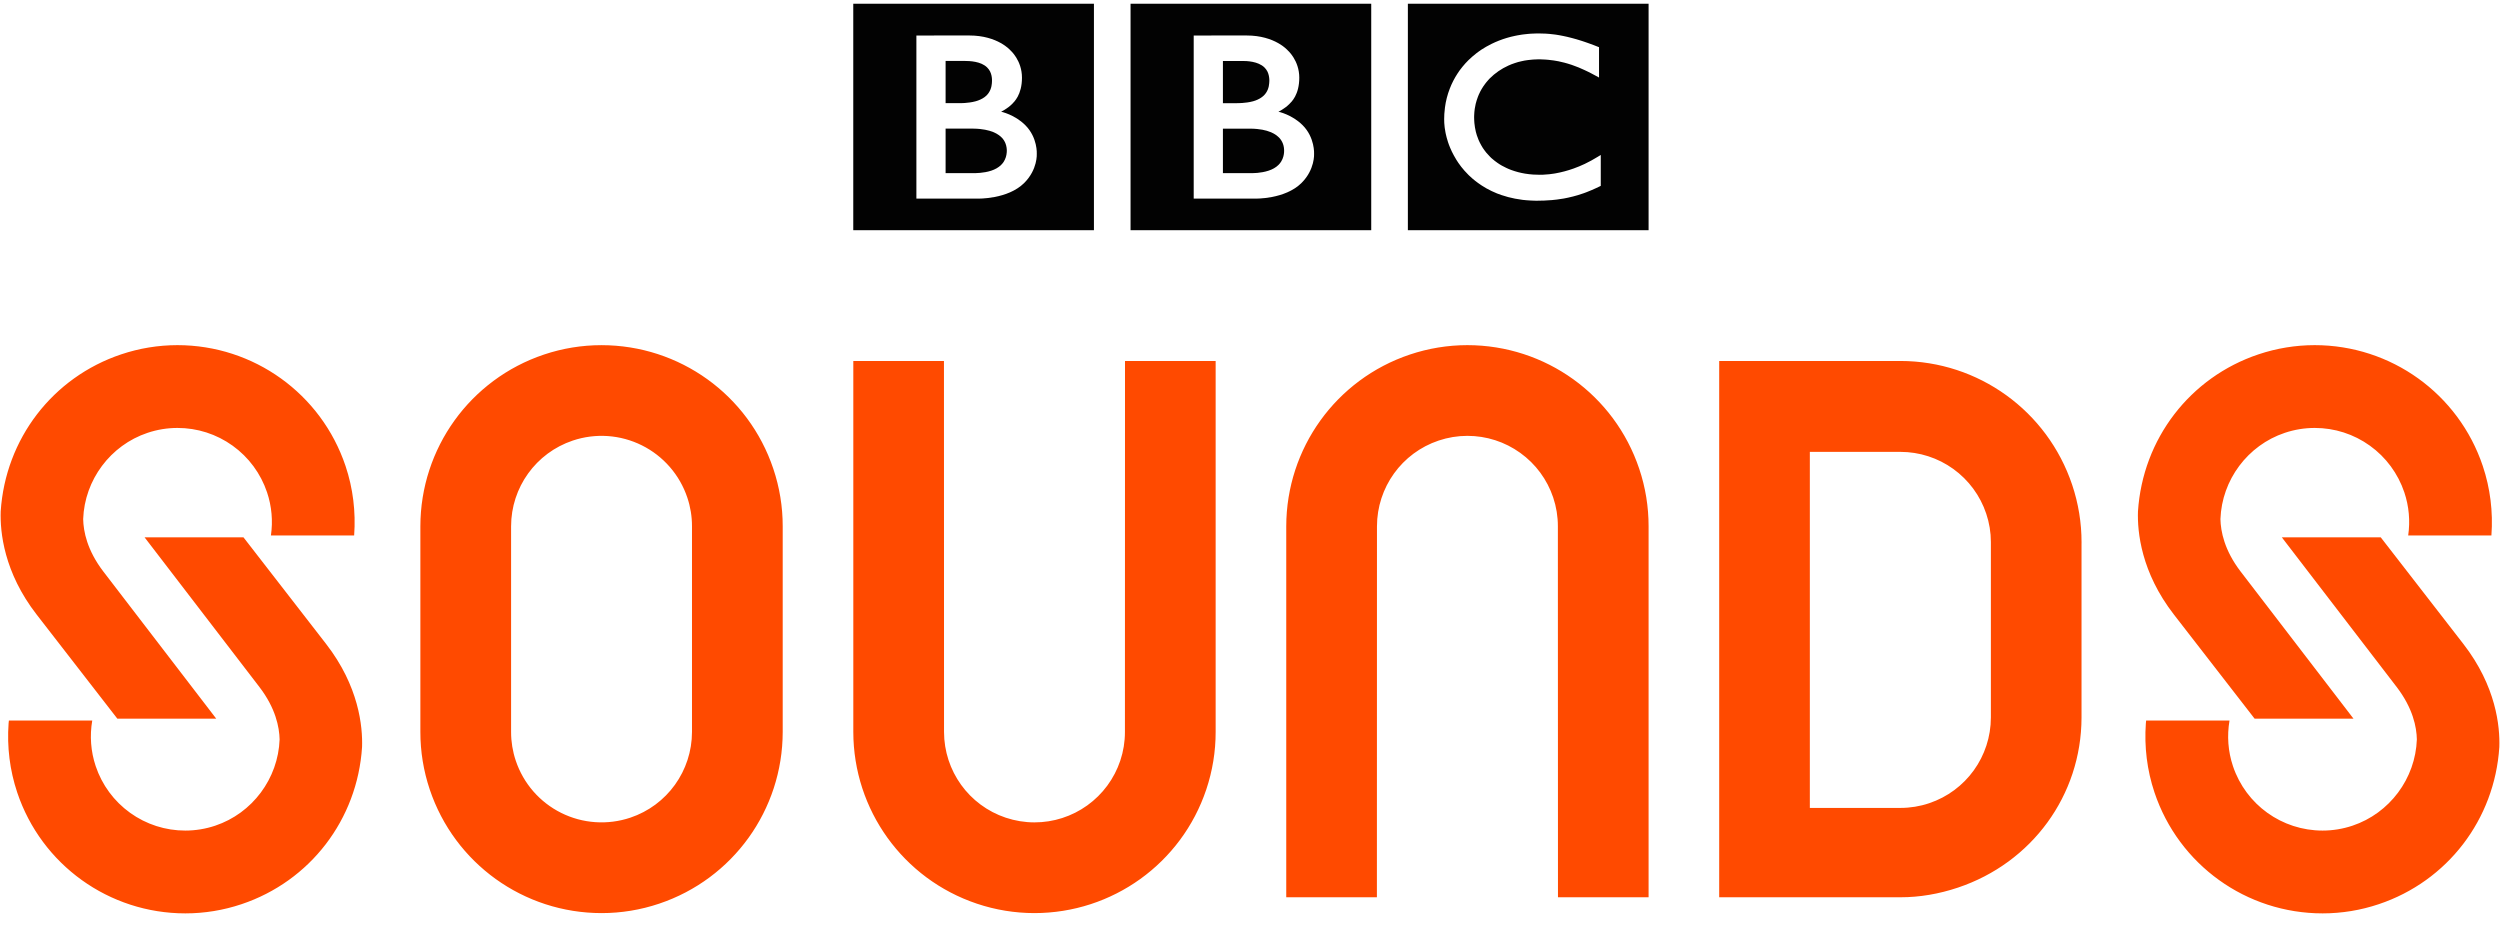
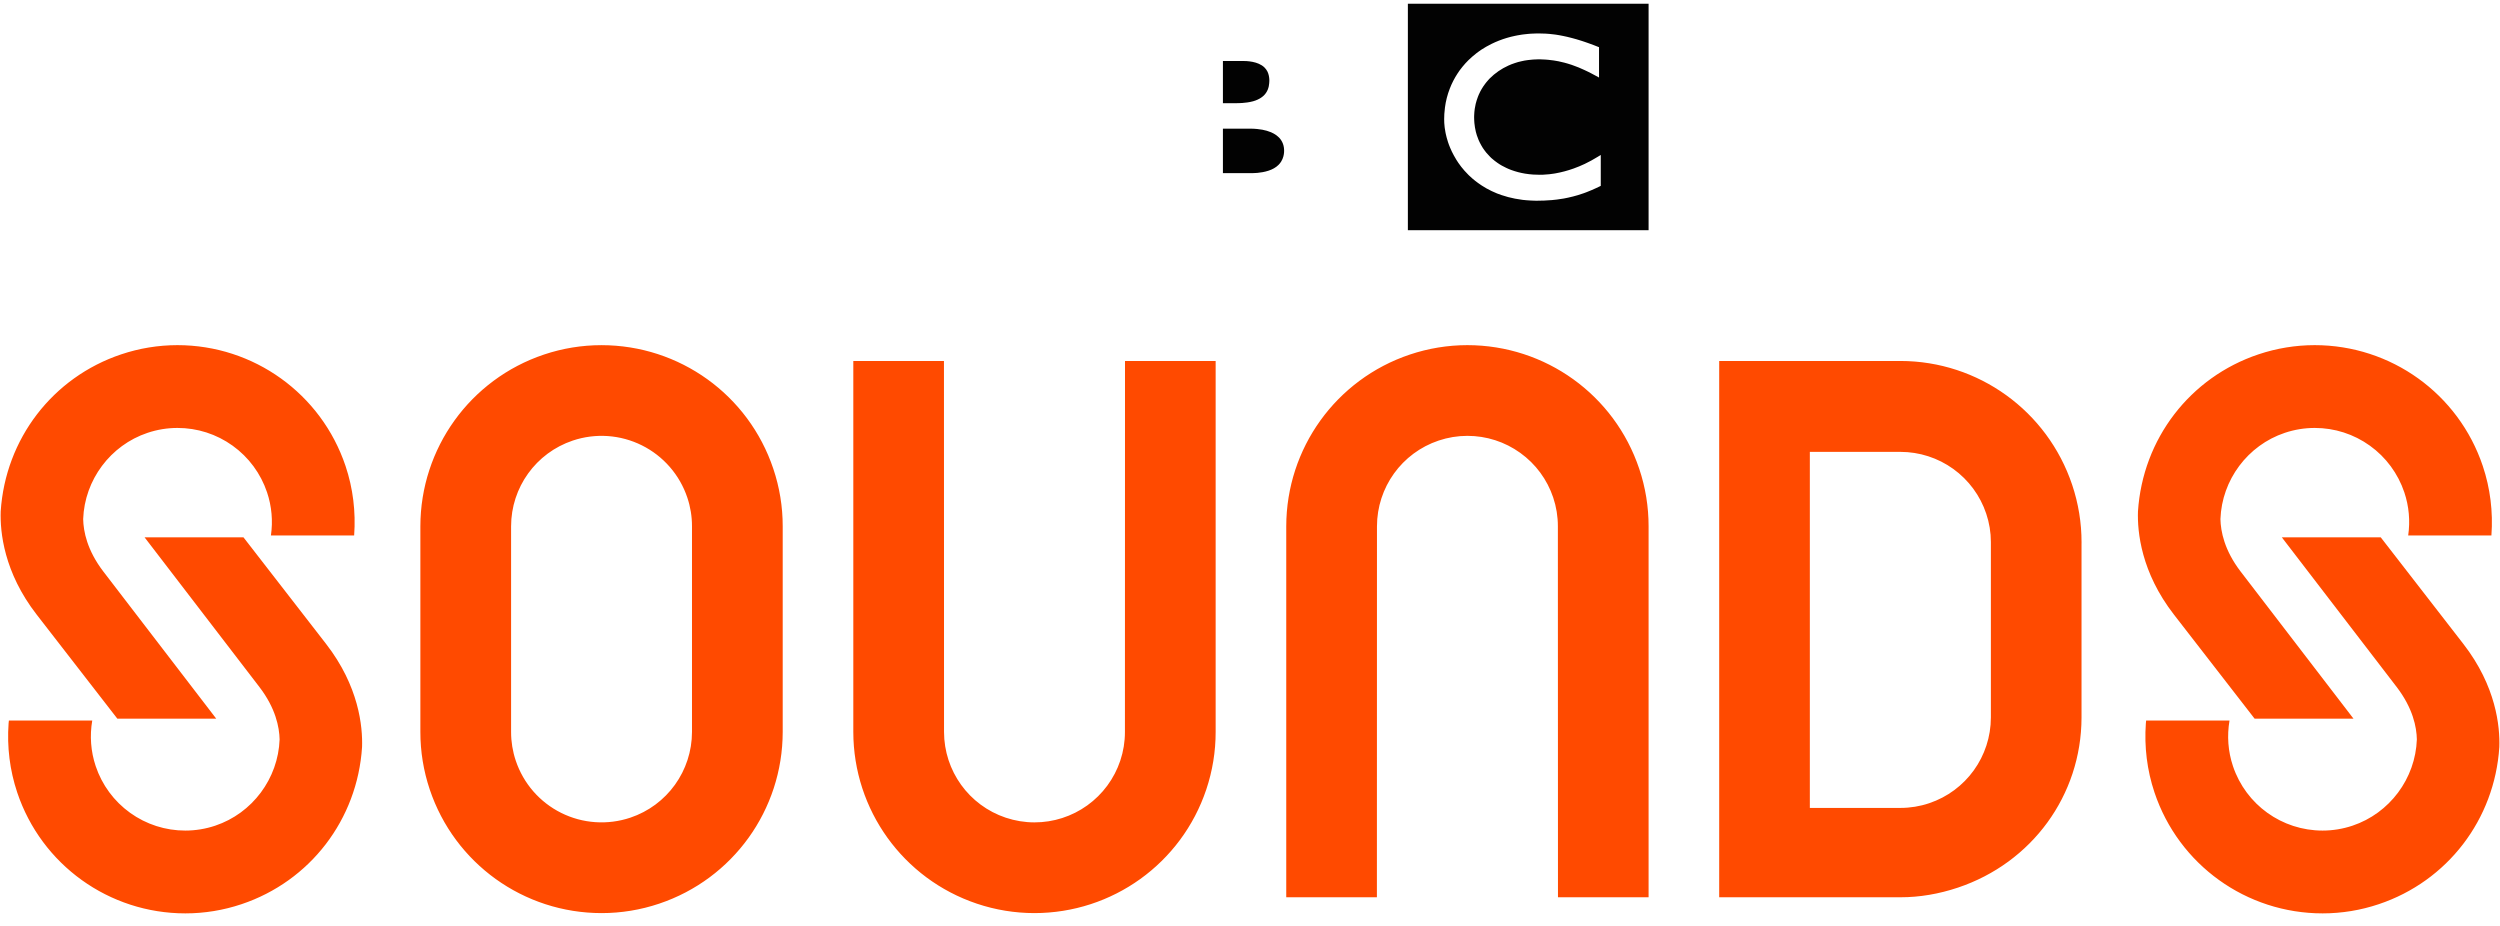
<svg xmlns="http://www.w3.org/2000/svg" width="108" height="40" viewBox="0 0 108 40" fill="none">
  <g clip-path="url(#clip0_397_5418)">
    <path d="M71.219 38.762H67.304L67.3 22.737C67.301 22.315 67.233 21.895 67.099 21.495C66.839 20.718 66.341 20.042 65.675 19.564C65.009 19.085 64.21 18.828 63.39 18.829H63.39C62.969 18.829 62.55 18.898 62.151 19.032C60.558 19.566 59.487 21.055 59.485 22.738L59.482 38.762H55.566V22.737C55.57 19.369 57.715 16.387 60.905 15.317C61.705 15.048 62.544 14.911 63.388 14.91C66.759 14.911 69.743 17.056 70.814 20.25C71.084 21.052 71.22 21.892 71.219 22.738V38.762ZM52.516 15.594H48.6L48.597 31.619C48.598 32.041 48.53 32.461 48.396 32.861C48.136 33.638 47.637 34.314 46.972 34.792C46.306 35.271 45.507 35.528 44.687 35.527H44.687C44.267 35.527 43.85 35.458 43.448 35.324C41.855 34.79 40.784 33.301 40.782 31.618L40.779 15.594H36.863V31.619C36.867 34.987 39.012 37.969 42.202 39.039C43.002 39.308 43.84 39.445 44.684 39.446C48.056 39.445 51.04 37.3 52.111 34.107C52.38 33.305 52.517 32.464 52.516 31.618L52.516 15.594ZM86.006 30.994C86.004 32.676 84.933 34.165 83.34 34.699C82.94 34.834 82.522 34.902 82.1 34.902H78.185V19.521H82.098C82.918 19.521 83.717 19.779 84.382 20.258C85.047 20.737 85.545 21.413 85.805 22.19C85.938 22.585 86.006 22.999 86.006 23.415V30.994ZM89.518 20.945C88.446 17.748 85.464 15.597 82.099 15.594L74.269 15.594V38.762H82.103C82.923 38.762 83.758 38.622 84.585 38.344C87.771 37.276 89.915 34.365 89.922 31.001V23.506L89.923 23.433C89.924 22.587 89.787 21.747 89.518 20.945ZM97.399 31.046H101.671L96.794 24.689C96.093 23.774 95.933 22.954 95.923 22.422C95.984 20.732 97.1 19.236 98.702 18.699C99.119 18.559 99.556 18.487 99.996 18.487C100.851 18.486 101.686 18.754 102.38 19.254C103.075 19.753 103.595 20.459 103.867 21.27C104.068 21.869 104.125 22.506 104.034 23.131H107.629L107.63 23.118C107.703 22.111 107.579 21.093 107.257 20.133C106.21 17.009 103.291 14.91 99.993 14.91C99.168 14.911 98.348 15.045 97.566 15.308C94.606 16.3 92.564 18.959 92.36 22.094C92.331 22.973 92.493 24.721 93.916 26.553L97.399 31.046ZM106.415 27.815C107.838 29.647 108.001 31.395 107.971 32.274C107.768 35.409 105.725 38.068 102.765 39.06C101.983 39.323 101.163 39.458 100.338 39.458C97.04 39.458 94.121 37.359 93.074 34.235C92.752 33.275 92.628 32.257 92.701 31.25C92.701 31.246 92.706 31.196 92.713 31.127H96.315C96.202 31.786 96.25 32.458 96.464 33.098C97.022 34.763 98.578 35.881 100.335 35.881C100.774 35.881 101.209 35.81 101.629 35.669C103.231 35.132 104.347 33.636 104.408 31.945C104.399 31.414 104.238 30.594 103.537 29.679L98.575 23.213H102.848L106.415 27.815ZM27.229 35.324C26.742 35.487 26.228 35.553 25.716 35.517C25.204 35.482 24.704 35.346 24.244 35.117C23.785 34.889 23.375 34.572 23.038 34.185C22.701 33.797 22.444 33.348 22.281 32.861C22.146 32.461 22.078 32.041 22.079 31.619L22.079 22.738C22.08 21.056 23.152 19.567 24.745 19.032C25.231 18.869 25.745 18.803 26.257 18.838C26.769 18.874 27.269 19.01 27.729 19.239C28.188 19.467 28.598 19.785 28.935 20.172C29.272 20.559 29.529 21.009 29.692 21.495C29.827 21.896 29.895 22.315 29.894 22.737V31.619C29.892 33.301 28.821 34.79 27.229 35.324ZM33.407 20.25C32.337 17.056 29.352 14.911 25.981 14.911C25.137 14.911 24.299 15.048 23.499 15.317C20.309 16.387 18.163 19.369 18.16 22.737V31.619C18.159 32.464 18.296 33.305 18.565 34.106C19.636 37.3 22.621 39.446 25.992 39.446H25.992C26.834 39.446 27.67 39.309 28.474 39.039C31.665 37.969 33.81 34.987 33.813 31.619V22.738C33.814 21.892 33.677 21.052 33.407 20.25ZM5.069 31.046H9.341L4.464 24.689C3.763 23.774 3.603 22.954 3.593 22.422C3.654 20.732 4.77 19.236 6.373 18.699C6.789 18.559 7.226 18.487 7.666 18.487C8.521 18.486 9.356 18.754 10.05 19.254C10.745 19.753 11.265 20.459 11.537 21.27C11.738 21.869 11.795 22.506 11.704 23.131H15.299C15.299 23.124 15.3 23.119 15.3 23.118C15.373 22.111 15.25 21.093 14.928 20.133C13.88 17.009 10.961 14.91 7.663 14.91C6.838 14.911 6.018 15.045 5.236 15.308C2.276 16.3 0.233 18.959 0.03 22.094C0.001 22.973 0.163 24.721 1.586 26.553L5.069 31.046ZM14.085 27.815C15.508 29.647 15.671 31.395 15.641 32.274C15.438 35.409 13.395 38.068 10.436 39.06C9.653 39.323 8.833 39.458 8.008 39.458C4.71 39.458 1.791 37.359 0.744 34.235C0.422 33.275 0.298 32.257 0.371 31.25C0.371 31.246 0.376 31.196 0.384 31.127H3.985C3.872 31.786 3.92 32.458 4.134 33.098C4.406 33.91 4.926 34.615 5.621 35.114C6.316 35.614 7.15 35.882 8.006 35.881C8.445 35.881 8.882 35.809 9.299 35.669C10.901 35.132 12.017 33.636 12.079 31.945C12.068 31.414 11.908 30.594 11.207 29.679L6.246 23.213H10.518L14.085 27.815Z" fill="#FF4A00" />
    <path d="M60.82 0.162H71.219V9.946H60.82V0.162ZM67.371 1.523C67.326 1.515 67.278 1.507 67.231 1.5L67.175 1.492C67.094 1.481 67.013 1.472 66.933 1.465C66.878 1.459 66.822 1.456 66.767 1.453C66.671 1.447 66.575 1.444 66.478 1.445C66.436 1.445 66.41 1.445 66.369 1.446C66.29 1.446 66.214 1.45 66.138 1.455C66.095 1.457 66.053 1.461 66.011 1.465C65.95 1.471 65.888 1.476 65.828 1.485L65.778 1.491L65.722 1.499L65.653 1.511C65.623 1.515 65.593 1.521 65.563 1.526C65.523 1.534 65.483 1.542 65.443 1.55C65.209 1.599 64.979 1.667 64.757 1.754C64.648 1.797 64.544 1.842 64.445 1.891C64.362 1.931 64.282 1.973 64.206 2.017C64.133 2.059 64.062 2.102 63.992 2.148C63.953 2.175 63.915 2.202 63.877 2.229C63.845 2.252 63.812 2.276 63.781 2.3C63.715 2.35 63.652 2.401 63.593 2.455C63.537 2.504 63.482 2.554 63.432 2.604C63.388 2.648 63.345 2.692 63.303 2.739C63.262 2.784 63.22 2.832 63.181 2.881C63.138 2.934 63.095 2.989 63.054 3.045C63.024 3.087 62.995 3.129 62.967 3.173C62.831 3.38 62.718 3.601 62.629 3.832C62.528 4.093 62.458 4.366 62.422 4.644C62.41 4.735 62.401 4.827 62.395 4.922C62.391 4.995 62.389 5.069 62.388 5.142C62.388 5.199 62.389 5.253 62.392 5.308C62.396 5.364 62.4 5.421 62.407 5.477L62.411 5.515C62.42 5.582 62.429 5.647 62.443 5.711C62.447 5.736 62.452 5.762 62.458 5.786C62.468 5.838 62.481 5.892 62.496 5.944C62.514 6.011 62.533 6.077 62.555 6.142C62.582 6.221 62.609 6.299 62.642 6.374C62.693 6.494 62.746 6.61 62.807 6.717C62.84 6.78 62.877 6.843 62.914 6.902C62.943 6.949 62.974 6.996 63.004 7.04C63.045 7.099 63.087 7.155 63.128 7.209C63.173 7.265 63.218 7.319 63.262 7.37C63.317 7.434 63.373 7.492 63.427 7.545L63.457 7.575C63.501 7.617 63.55 7.664 63.606 7.711C63.644 7.743 63.682 7.778 63.726 7.81C63.766 7.843 63.808 7.874 63.851 7.906C63.903 7.944 63.958 7.982 64.018 8.019C64.079 8.059 64.144 8.099 64.214 8.138C64.361 8.22 64.513 8.293 64.669 8.356C64.732 8.38 64.797 8.405 64.864 8.427C65.054 8.492 65.248 8.543 65.445 8.581C65.551 8.602 65.662 8.62 65.775 8.634C65.89 8.646 66.008 8.658 66.13 8.663C66.189 8.666 66.249 8.669 66.31 8.67C66.338 8.67 66.367 8.671 66.395 8.671C66.614 8.671 66.816 8.662 67.003 8.646L67.04 8.644C67.112 8.637 67.184 8.629 67.256 8.621C67.359 8.608 67.461 8.593 67.562 8.575C67.624 8.563 67.683 8.551 67.74 8.539C67.885 8.508 68.029 8.471 68.171 8.428C68.237 8.409 68.302 8.386 68.363 8.365L68.423 8.345C68.452 8.334 68.491 8.32 68.539 8.302C68.601 8.277 68.677 8.247 68.764 8.21C68.815 8.188 68.871 8.164 68.928 8.137C68.977 8.114 69.032 8.089 69.085 8.063C69.108 8.052 69.13 8.041 69.153 8.029V6.694C69.138 6.705 69.123 6.715 69.106 6.723L69.015 6.778C68.923 6.834 68.835 6.886 68.747 6.934C68.65 6.987 68.555 7.036 68.462 7.08C68.306 7.154 68.147 7.22 67.985 7.278C67.727 7.371 67.462 7.442 67.192 7.49C67.164 7.495 67.137 7.5 67.109 7.503C67.044 7.513 66.981 7.522 66.922 7.528C66.83 7.537 66.742 7.543 66.665 7.547C66.614 7.55 66.567 7.55 66.523 7.55C66.428 7.55 66.331 7.547 66.232 7.541C66.114 7.533 65.996 7.519 65.878 7.5C65.682 7.467 65.489 7.417 65.302 7.349C65.274 7.339 65.246 7.328 65.218 7.317C65.199 7.31 65.181 7.302 65.164 7.295C65.133 7.282 65.102 7.268 65.072 7.253C65.006 7.223 64.941 7.19 64.878 7.154C64.846 7.136 64.815 7.117 64.784 7.098C64.752 7.078 64.721 7.056 64.69 7.035C64.65 7.009 64.612 6.981 64.575 6.951C64.538 6.922 64.501 6.892 64.47 6.864L64.425 6.826L64.404 6.805L64.391 6.792L64.374 6.776C64.317 6.719 64.261 6.659 64.209 6.597C64.182 6.563 64.156 6.53 64.131 6.495C64.107 6.462 64.084 6.429 64.061 6.396C64.041 6.365 64.022 6.334 64.004 6.302C63.976 6.256 63.951 6.21 63.928 6.161C63.908 6.12 63.889 6.081 63.873 6.042C63.846 5.977 63.821 5.91 63.799 5.843C63.783 5.793 63.769 5.743 63.757 5.695C63.727 5.572 63.706 5.447 63.694 5.32C63.691 5.277 63.687 5.239 63.686 5.204C63.684 5.151 63.682 5.104 63.682 5.066C63.682 5.043 63.684 5.015 63.684 4.983C63.687 4.888 63.696 4.793 63.709 4.7C63.718 4.633 63.732 4.561 63.75 4.486C63.762 4.436 63.776 4.386 63.793 4.333C63.806 4.286 63.825 4.238 63.843 4.189C63.855 4.156 63.868 4.123 63.883 4.09C63.903 4.045 63.925 4 63.948 3.953C63.966 3.92 63.985 3.885 64.005 3.85C64.049 3.774 64.099 3.699 64.156 3.624C64.176 3.597 64.197 3.57 64.219 3.543C64.246 3.51 64.276 3.475 64.308 3.441C64.323 3.424 64.339 3.406 64.355 3.39C64.588 3.157 64.861 2.969 65.16 2.834C65.204 2.813 65.249 2.795 65.294 2.777C65.339 2.759 65.385 2.743 65.431 2.728C65.479 2.711 65.529 2.696 65.579 2.681C65.626 2.669 65.673 2.657 65.72 2.647C65.767 2.635 65.814 2.627 65.861 2.617C65.912 2.607 65.964 2.601 66.015 2.594C66.16 2.575 66.307 2.565 66.453 2.563C66.485 2.563 66.516 2.563 66.547 2.564C66.615 2.566 66.682 2.569 66.749 2.573C66.795 2.576 66.84 2.579 66.883 2.583C66.968 2.591 67.049 2.601 67.126 2.613C67.194 2.623 67.261 2.634 67.323 2.647C67.411 2.665 67.498 2.685 67.584 2.708C67.636 2.721 67.683 2.735 67.726 2.748C67.791 2.768 67.845 2.784 67.889 2.799C67.963 2.825 68.003 2.841 68.003 2.841C68.07 2.865 68.133 2.89 68.196 2.914C68.28 2.949 68.362 2.984 68.439 3.021C68.504 3.049 68.566 3.08 68.623 3.108C68.671 3.131 68.715 3.155 68.757 3.177C68.831 3.214 68.891 3.249 68.942 3.276L69.078 3.35V2.039C69.078 2.039 68.997 2.006 68.856 1.952C68.793 1.929 68.719 1.901 68.636 1.871C68.589 1.855 68.54 1.837 68.488 1.819C68.446 1.806 68.404 1.79 68.36 1.776C68.31 1.76 68.258 1.743 68.204 1.727C68.166 1.716 68.126 1.703 68.085 1.691L68.05 1.682C68.011 1.671 67.971 1.66 67.932 1.649C67.885 1.636 67.836 1.624 67.787 1.612C67.755 1.604 67.724 1.596 67.693 1.589C67.641 1.577 67.588 1.566 67.535 1.555C67.481 1.543 67.426 1.534 67.371 1.523ZM52.83 5.558V7.48H54.078C54.078 7.48 54.104 7.48 54.144 7.478C54.187 7.477 54.246 7.475 54.318 7.469C54.454 7.455 54.633 7.43 54.805 7.372C54.963 7.32 55.114 7.24 55.231 7.124C55.273 7.082 55.311 7.035 55.343 6.985C55.441 6.83 55.465 6.673 55.471 6.585C55.473 6.547 55.473 6.525 55.473 6.525C55.473 6.525 55.475 6.506 55.473 6.477C55.472 6.414 55.463 6.352 55.448 6.291C55.421 6.183 55.371 6.083 55.302 5.996C55.287 5.978 55.271 5.96 55.254 5.942C55.219 5.907 55.181 5.875 55.142 5.845C55.069 5.793 54.992 5.749 54.91 5.714C54.789 5.664 54.663 5.627 54.535 5.604C54.461 5.591 54.387 5.58 54.312 5.573C54.266 5.569 54.218 5.565 54.169 5.562C54.126 5.56 54.081 5.558 54.037 5.558C53.594 5.558 52.83 5.558 52.83 5.558ZM52.83 2.634V4.457H53.435C53.435 4.457 53.474 4.457 53.529 4.455C53.57 4.454 53.62 4.451 53.664 4.449C53.788 4.44 53.96 4.422 54.133 4.375C54.166 4.365 54.201 4.354 54.233 4.343C54.368 4.294 54.497 4.224 54.598 4.125C54.67 4.054 54.727 3.968 54.766 3.875C54.809 3.77 54.824 3.67 54.829 3.599C54.836 3.535 54.836 3.497 54.836 3.497C54.836 3.497 54.836 3.466 54.834 3.419C54.829 3.339 54.813 3.211 54.751 3.086C54.718 3.022 54.674 2.963 54.623 2.913C54.555 2.847 54.472 2.795 54.383 2.756C54.213 2.681 54.019 2.651 53.855 2.639C53.791 2.635 53.727 2.634 53.663 2.634H52.83Z" fill="#020202" />
-     <path d="M48.84 0.161H59.237V9.945H48.84V0.161ZM51.568 1.534V8.58H54.221C54.221 8.58 55.514 8.616 56.228 7.901C56.81 7.32 56.768 6.647 56.768 6.647C56.768 6.647 56.81 5.945 56.272 5.407C55.813 4.948 55.228 4.826 55.228 4.826C55.228 4.826 55.492 4.702 55.696 4.498C55.791 4.403 56.129 4.098 56.129 3.355C56.129 2.607 55.631 2.177 55.631 2.177C55.631 2.177 55.085 1.533 53.855 1.533L51.568 1.534ZM40.85 5.557V7.48H42.098C42.098 7.48 42.123 7.48 42.165 7.478C42.206 7.477 42.265 7.474 42.337 7.468C42.474 7.455 42.652 7.43 42.825 7.372C42.982 7.319 43.134 7.24 43.25 7.123C43.293 7.081 43.331 7.035 43.363 6.984C43.438 6.863 43.482 6.726 43.491 6.584C43.494 6.546 43.494 6.524 43.494 6.524V6.476C43.491 6.413 43.483 6.351 43.467 6.29C43.44 6.183 43.391 6.082 43.322 5.995C43.306 5.977 43.291 5.959 43.274 5.942C43.239 5.907 43.201 5.874 43.161 5.844C43.089 5.793 43.012 5.749 42.931 5.714C42.809 5.664 42.683 5.627 42.554 5.604C42.48 5.59 42.407 5.58 42.332 5.572C42.285 5.568 42.237 5.564 42.189 5.561C42.146 5.559 42.101 5.557 42.056 5.557C41.614 5.557 40.85 5.557 40.85 5.557M40.85 2.633V4.456H41.455C41.455 4.456 41.494 4.456 41.548 4.455C41.589 4.453 41.639 4.451 41.684 4.449C41.808 4.439 41.98 4.422 42.152 4.374C42.186 4.364 42.22 4.354 42.252 4.342C42.387 4.293 42.517 4.223 42.617 4.125C42.689 4.053 42.746 3.968 42.785 3.874C42.828 3.769 42.843 3.669 42.849 3.598C42.854 3.535 42.854 3.496 42.854 3.496C42.854 3.496 42.856 3.466 42.853 3.418C42.849 3.338 42.833 3.21 42.77 3.085C42.737 3.021 42.694 2.963 42.642 2.912C42.575 2.846 42.492 2.795 42.404 2.755C42.232 2.68 42.038 2.651 41.874 2.639C41.81 2.635 41.746 2.633 41.683 2.633H40.85Z" fill="#020202" />
-     <path d="M36.861 0.161H47.258V9.945H36.861V0.161ZM39.588 1.534V8.58H42.241C42.241 8.58 43.535 8.616 44.249 7.901C44.831 7.32 44.789 6.647 44.789 6.647C44.789 6.647 44.831 5.945 44.292 5.407C43.834 4.948 43.248 4.826 43.248 4.826C43.248 4.826 43.513 4.702 43.717 4.498C43.81 4.403 44.149 4.098 44.149 3.355C44.149 2.607 43.652 2.177 43.652 2.177C43.652 2.177 43.107 1.533 41.876 1.533L39.588 1.534Z" fill="#020202" />
  </g>
  <defs>
    <clipPath id="clip0_397_5418">
      <rect width="108" height="39.312" fill="white" transform="translate(0 0.153)" />
    </clipPath>
  </defs>
</svg>